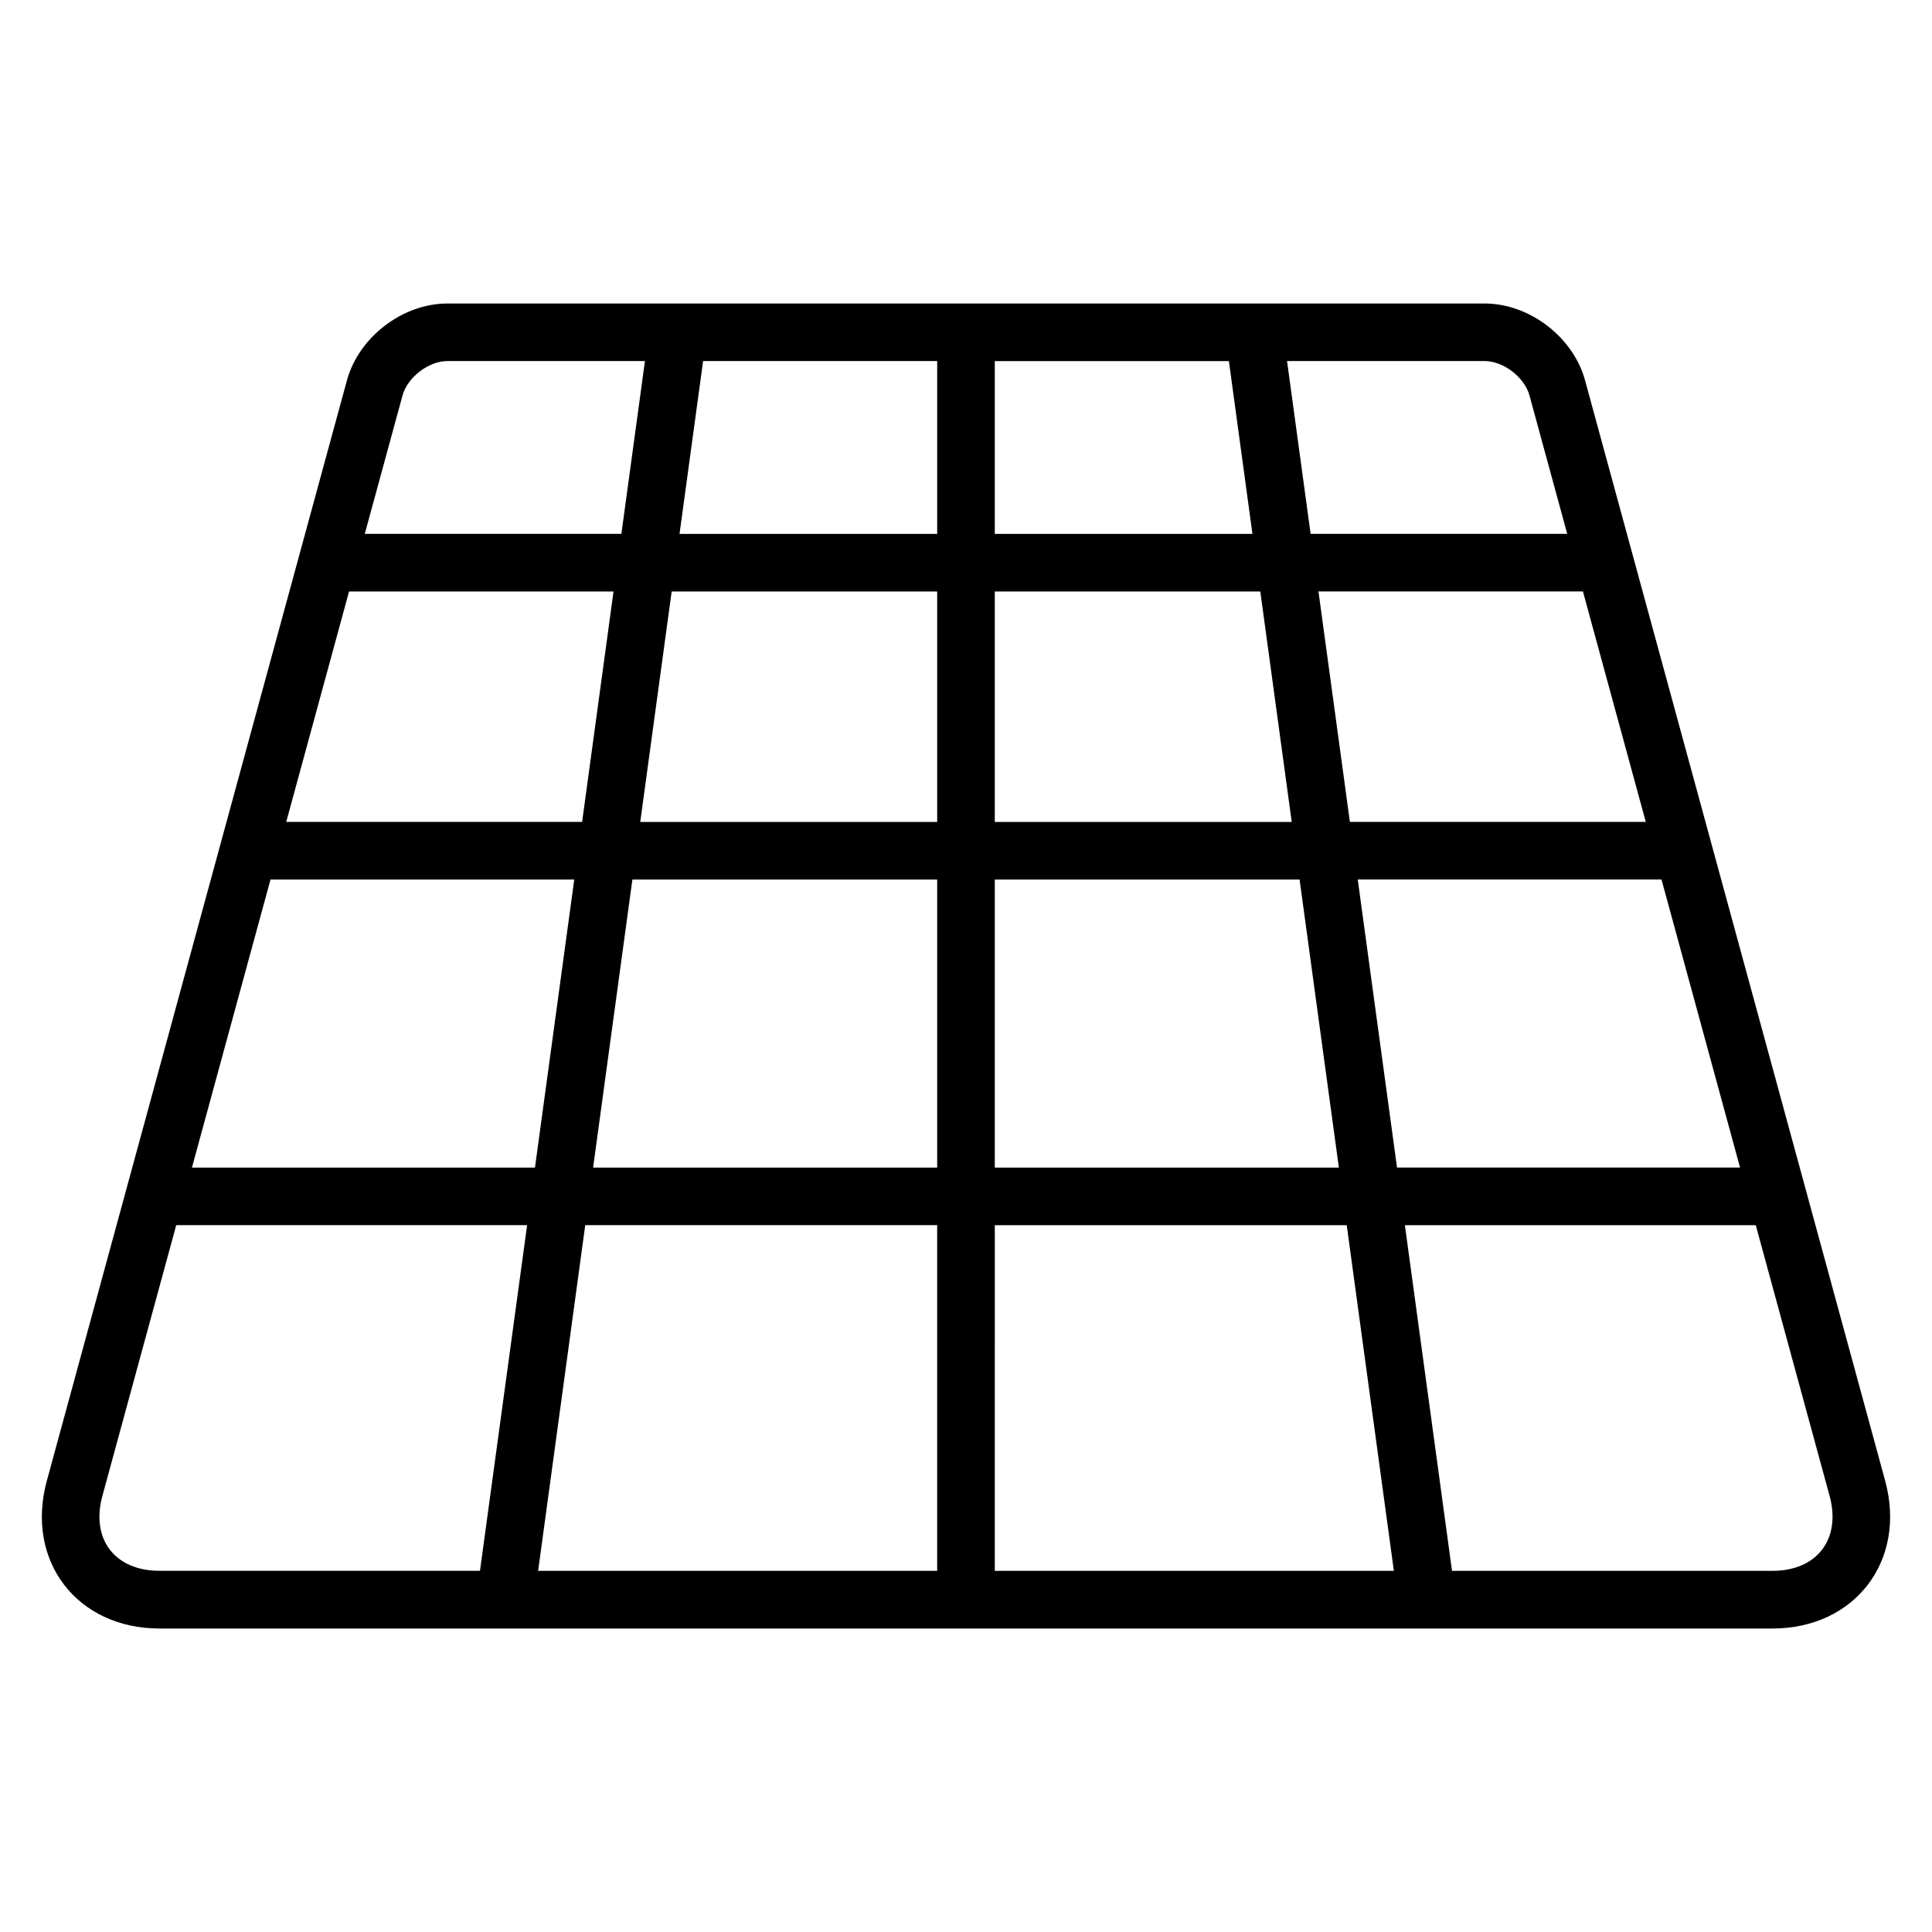
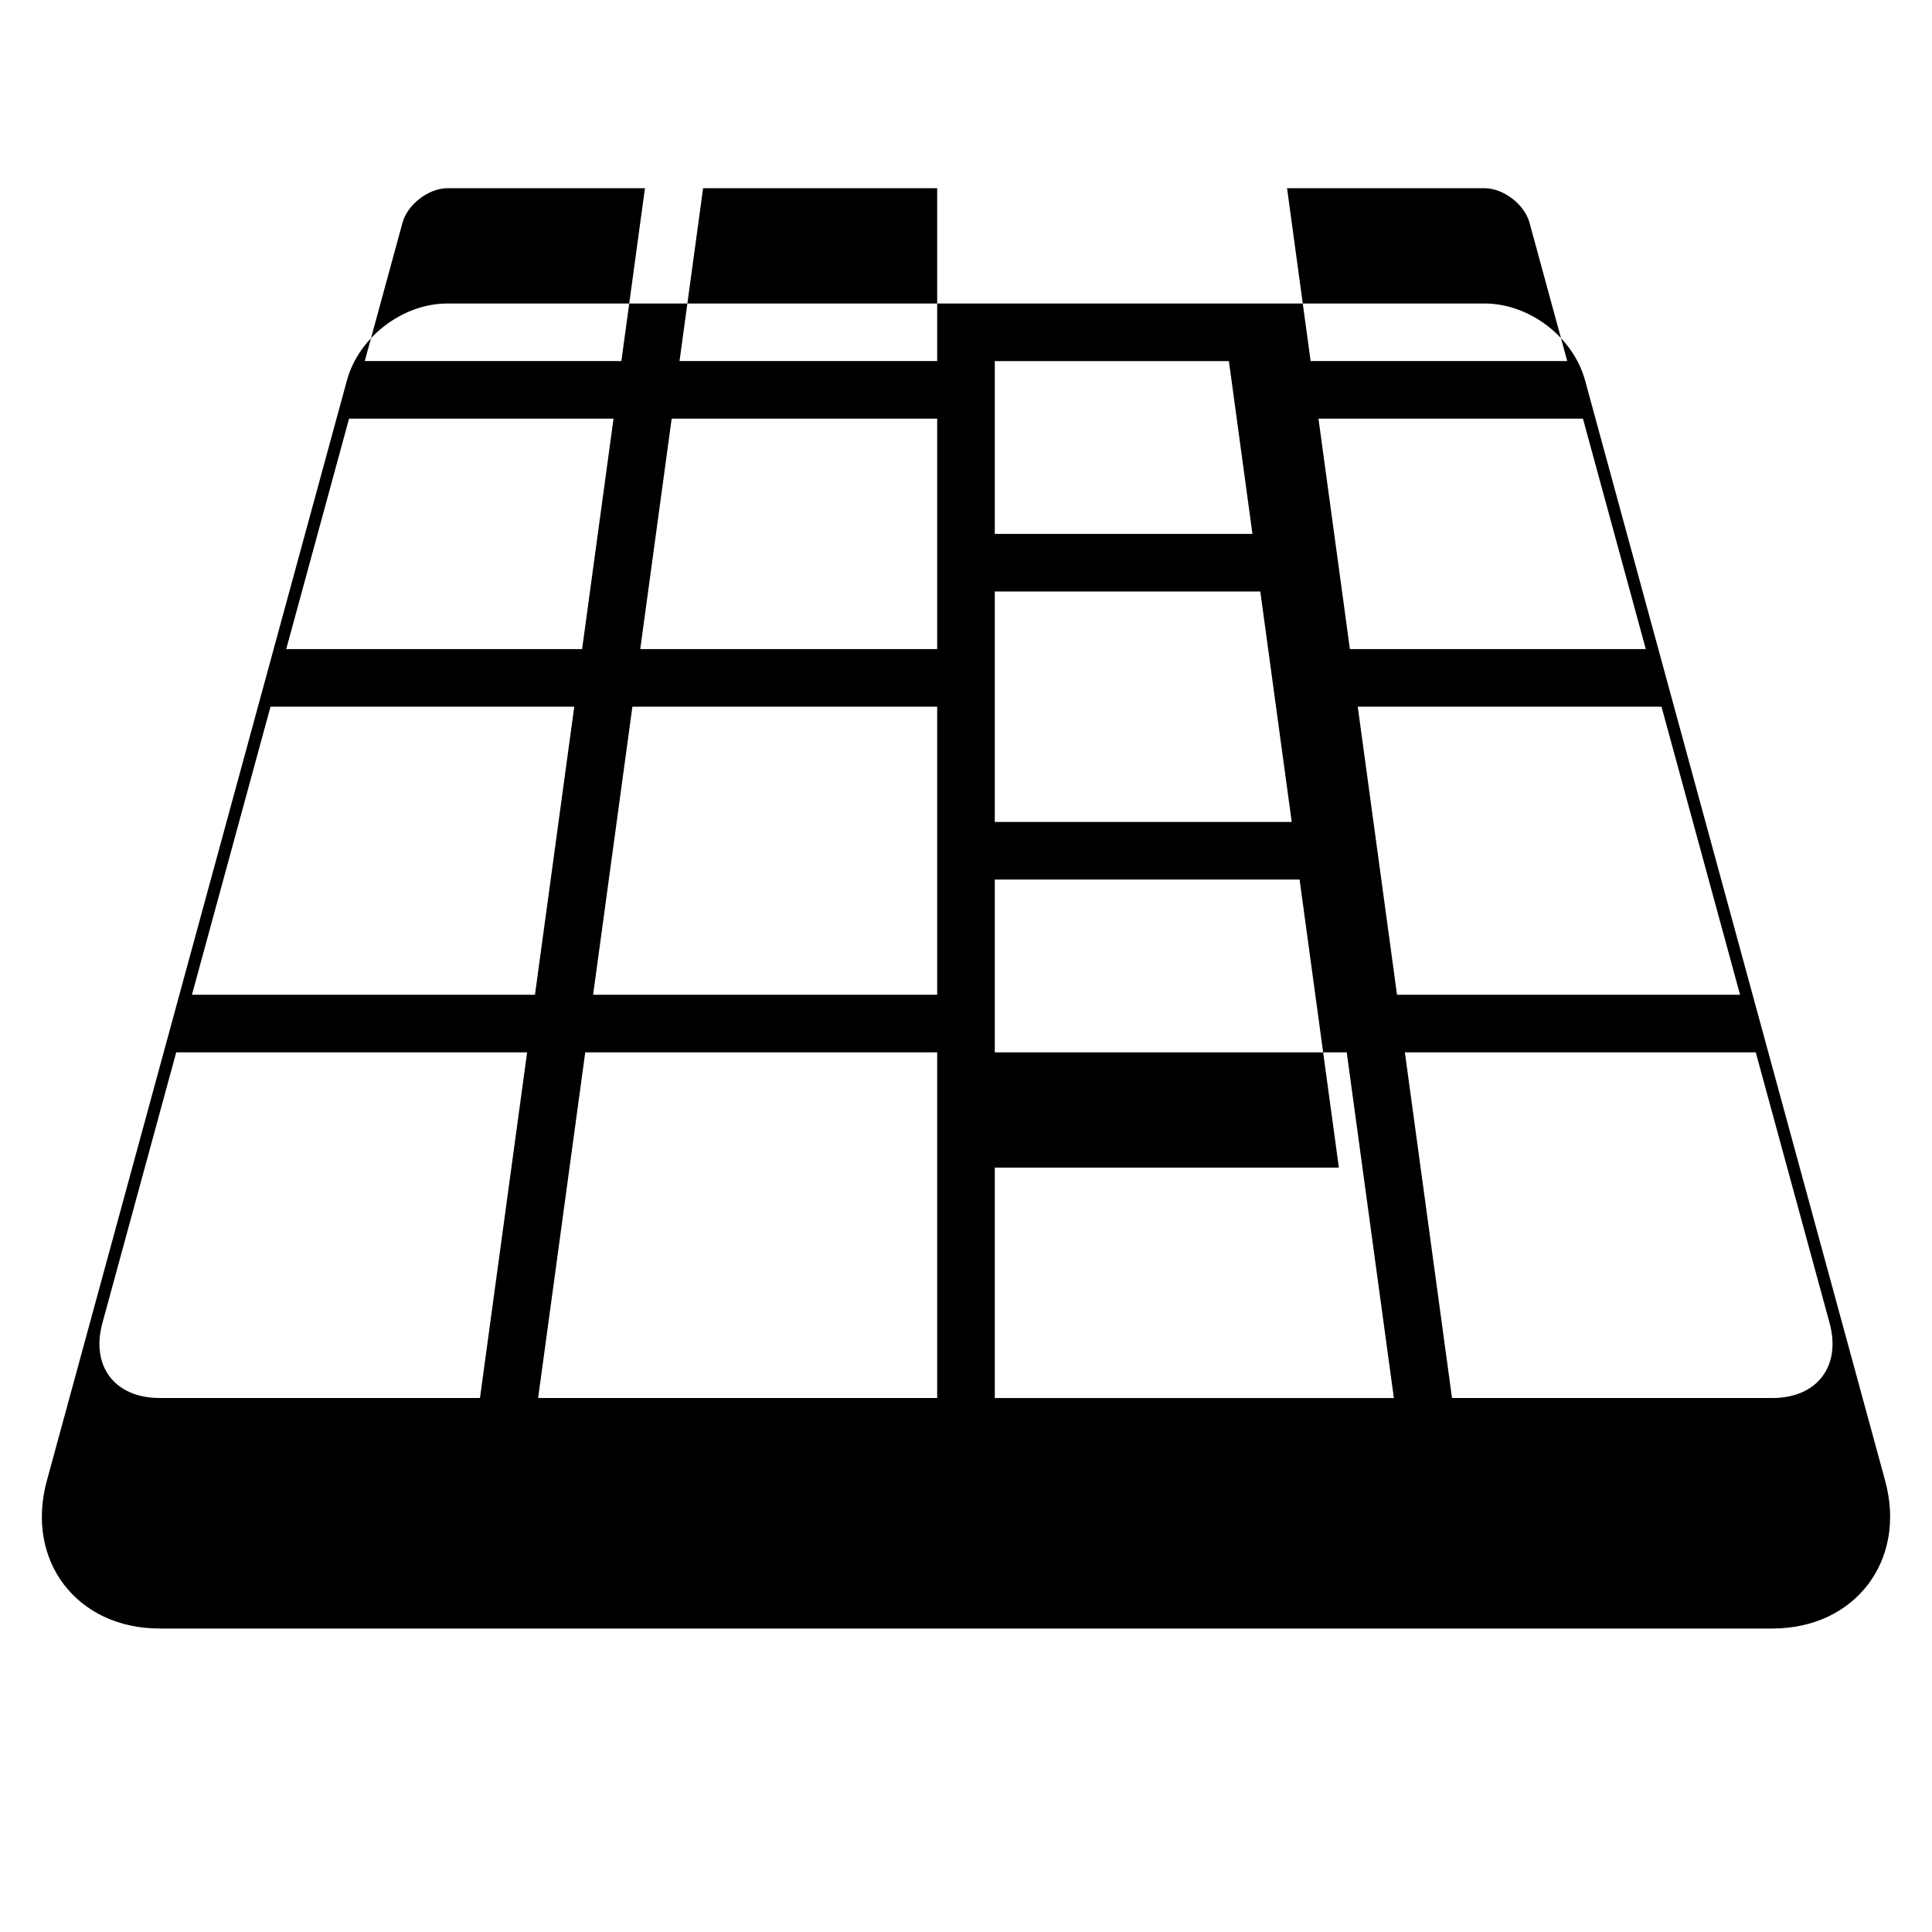
<svg xmlns="http://www.w3.org/2000/svg" fill="#000000" width="800px" height="800px" version="1.1" viewBox="144 144 512 512">
-   <path d="m235.94 244.81c3.129-11.473 14.754-20.379 26.633-20.379h274.85c11.883 0 23.5 8.879 26.637 20.379l79.527 291.61c5.766 21.148-7.981 39.156-29.875 39.156h-427.42c-21.93 0-35.656-17.969-29.879-39.156zm171.69 208.62h91.184l-10.41-76.336h-80.773zm0-91.602h78.691l-8.328-61.07h-70.363zm0-76.336h68.281l-6.242-45.801h-62.039zm0 274.8h105.76l-12.492-91.602h-93.266zm-106.45-106.87h91.184v-76.336h-80.773zm12.492-91.602h78.691v-61.07h-70.363zm10.41-76.336h68.281v-45.801h-62.035zm-37.473 274.8h105.75v-91.602h-93.266zm9.574-183.2h-80.496l-20.82 76.336h90.906zm10.406-76.336h-70.086l-16.652 61.07h78.414zm2.082-15.266 6.246-45.801h-52.344c-4.984 0-10.586 4.293-11.906 9.133l-10 36.668zm-37.473 274.8 12.492-91.602h-92.988l-19.562 71.73c-3.129 11.477 3.285 19.871 15.148 19.871zm232.62-183.2 10.406 76.336h90.906l-20.816-76.336zm-10.41-76.336 8.328 61.07h78.414l-16.656-61.07zm-8.328-61.066 6.246 45.801h68.004l-10-36.668c-1.324-4.863-6.914-9.133-11.906-9.133zm43.719 320.61h84.914c11.828 0 18.266-8.434 15.145-19.871l-19.562-71.73h-92.988z" fill-rule="evenodd" />
+   <path d="m235.94 244.81c3.129-11.473 14.754-20.379 26.633-20.379h274.85c11.883 0 23.5 8.879 26.637 20.379l79.527 291.61c5.766 21.148-7.981 39.156-29.875 39.156h-427.42c-21.93 0-35.656-17.969-29.879-39.156zm171.69 208.62h91.184l-10.41-76.336h-80.773zm0-91.602h78.691l-8.328-61.07h-70.363zm0-76.336h68.281l-6.242-45.801h-62.039m0 274.8h105.76l-12.492-91.602h-93.266zm-106.45-106.87h91.184v-76.336h-80.773zm12.492-91.602h78.691v-61.07h-70.363zm10.41-76.336h68.281v-45.801h-62.035zm-37.473 274.8h105.75v-91.602h-93.266zm9.574-183.2h-80.496l-20.82 76.336h90.906zm10.406-76.336h-70.086l-16.652 61.07h78.414zm2.082-15.266 6.246-45.801h-52.344c-4.984 0-10.586 4.293-11.906 9.133l-10 36.668zm-37.473 274.8 12.492-91.602h-92.988l-19.562 71.73c-3.129 11.477 3.285 19.871 15.148 19.871zm232.62-183.2 10.406 76.336h90.906l-20.816-76.336zm-10.41-76.336 8.328 61.07h78.414l-16.656-61.07zm-8.328-61.066 6.246 45.801h68.004l-10-36.668c-1.324-4.863-6.914-9.133-11.906-9.133zm43.719 320.61h84.914c11.828 0 18.266-8.434 15.145-19.871l-19.562-71.73h-92.988z" fill-rule="evenodd" />
</svg>